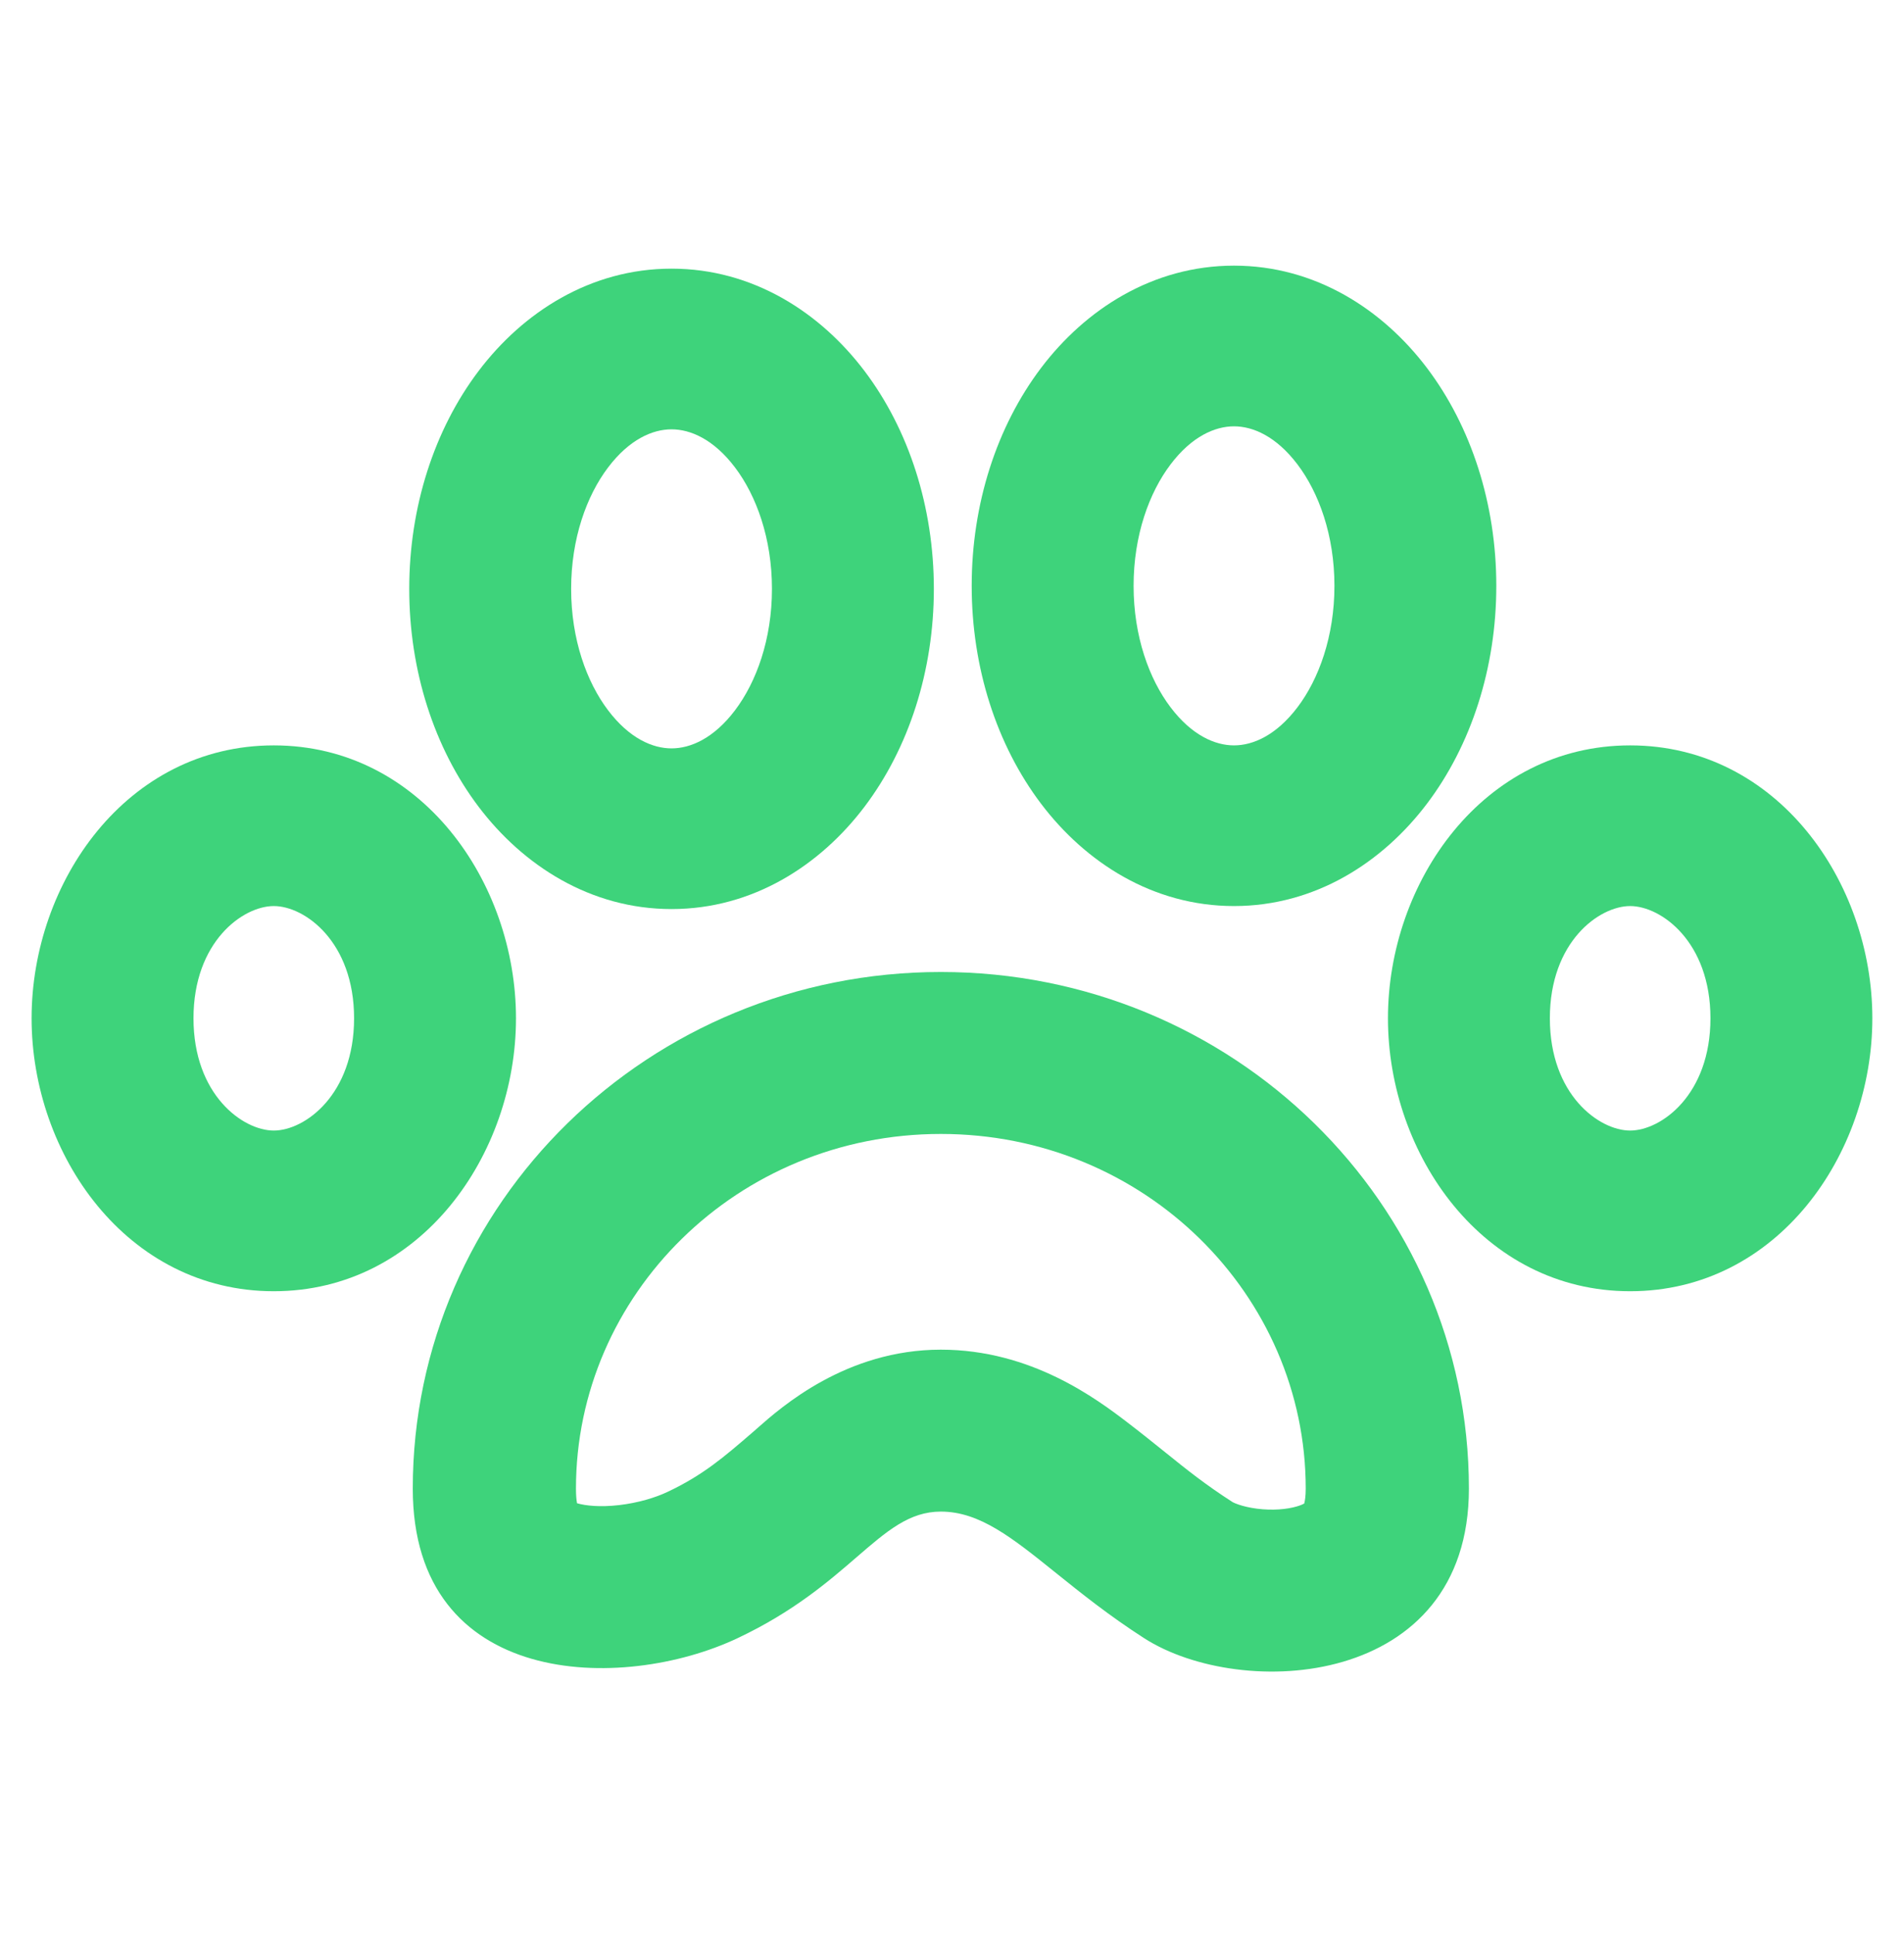
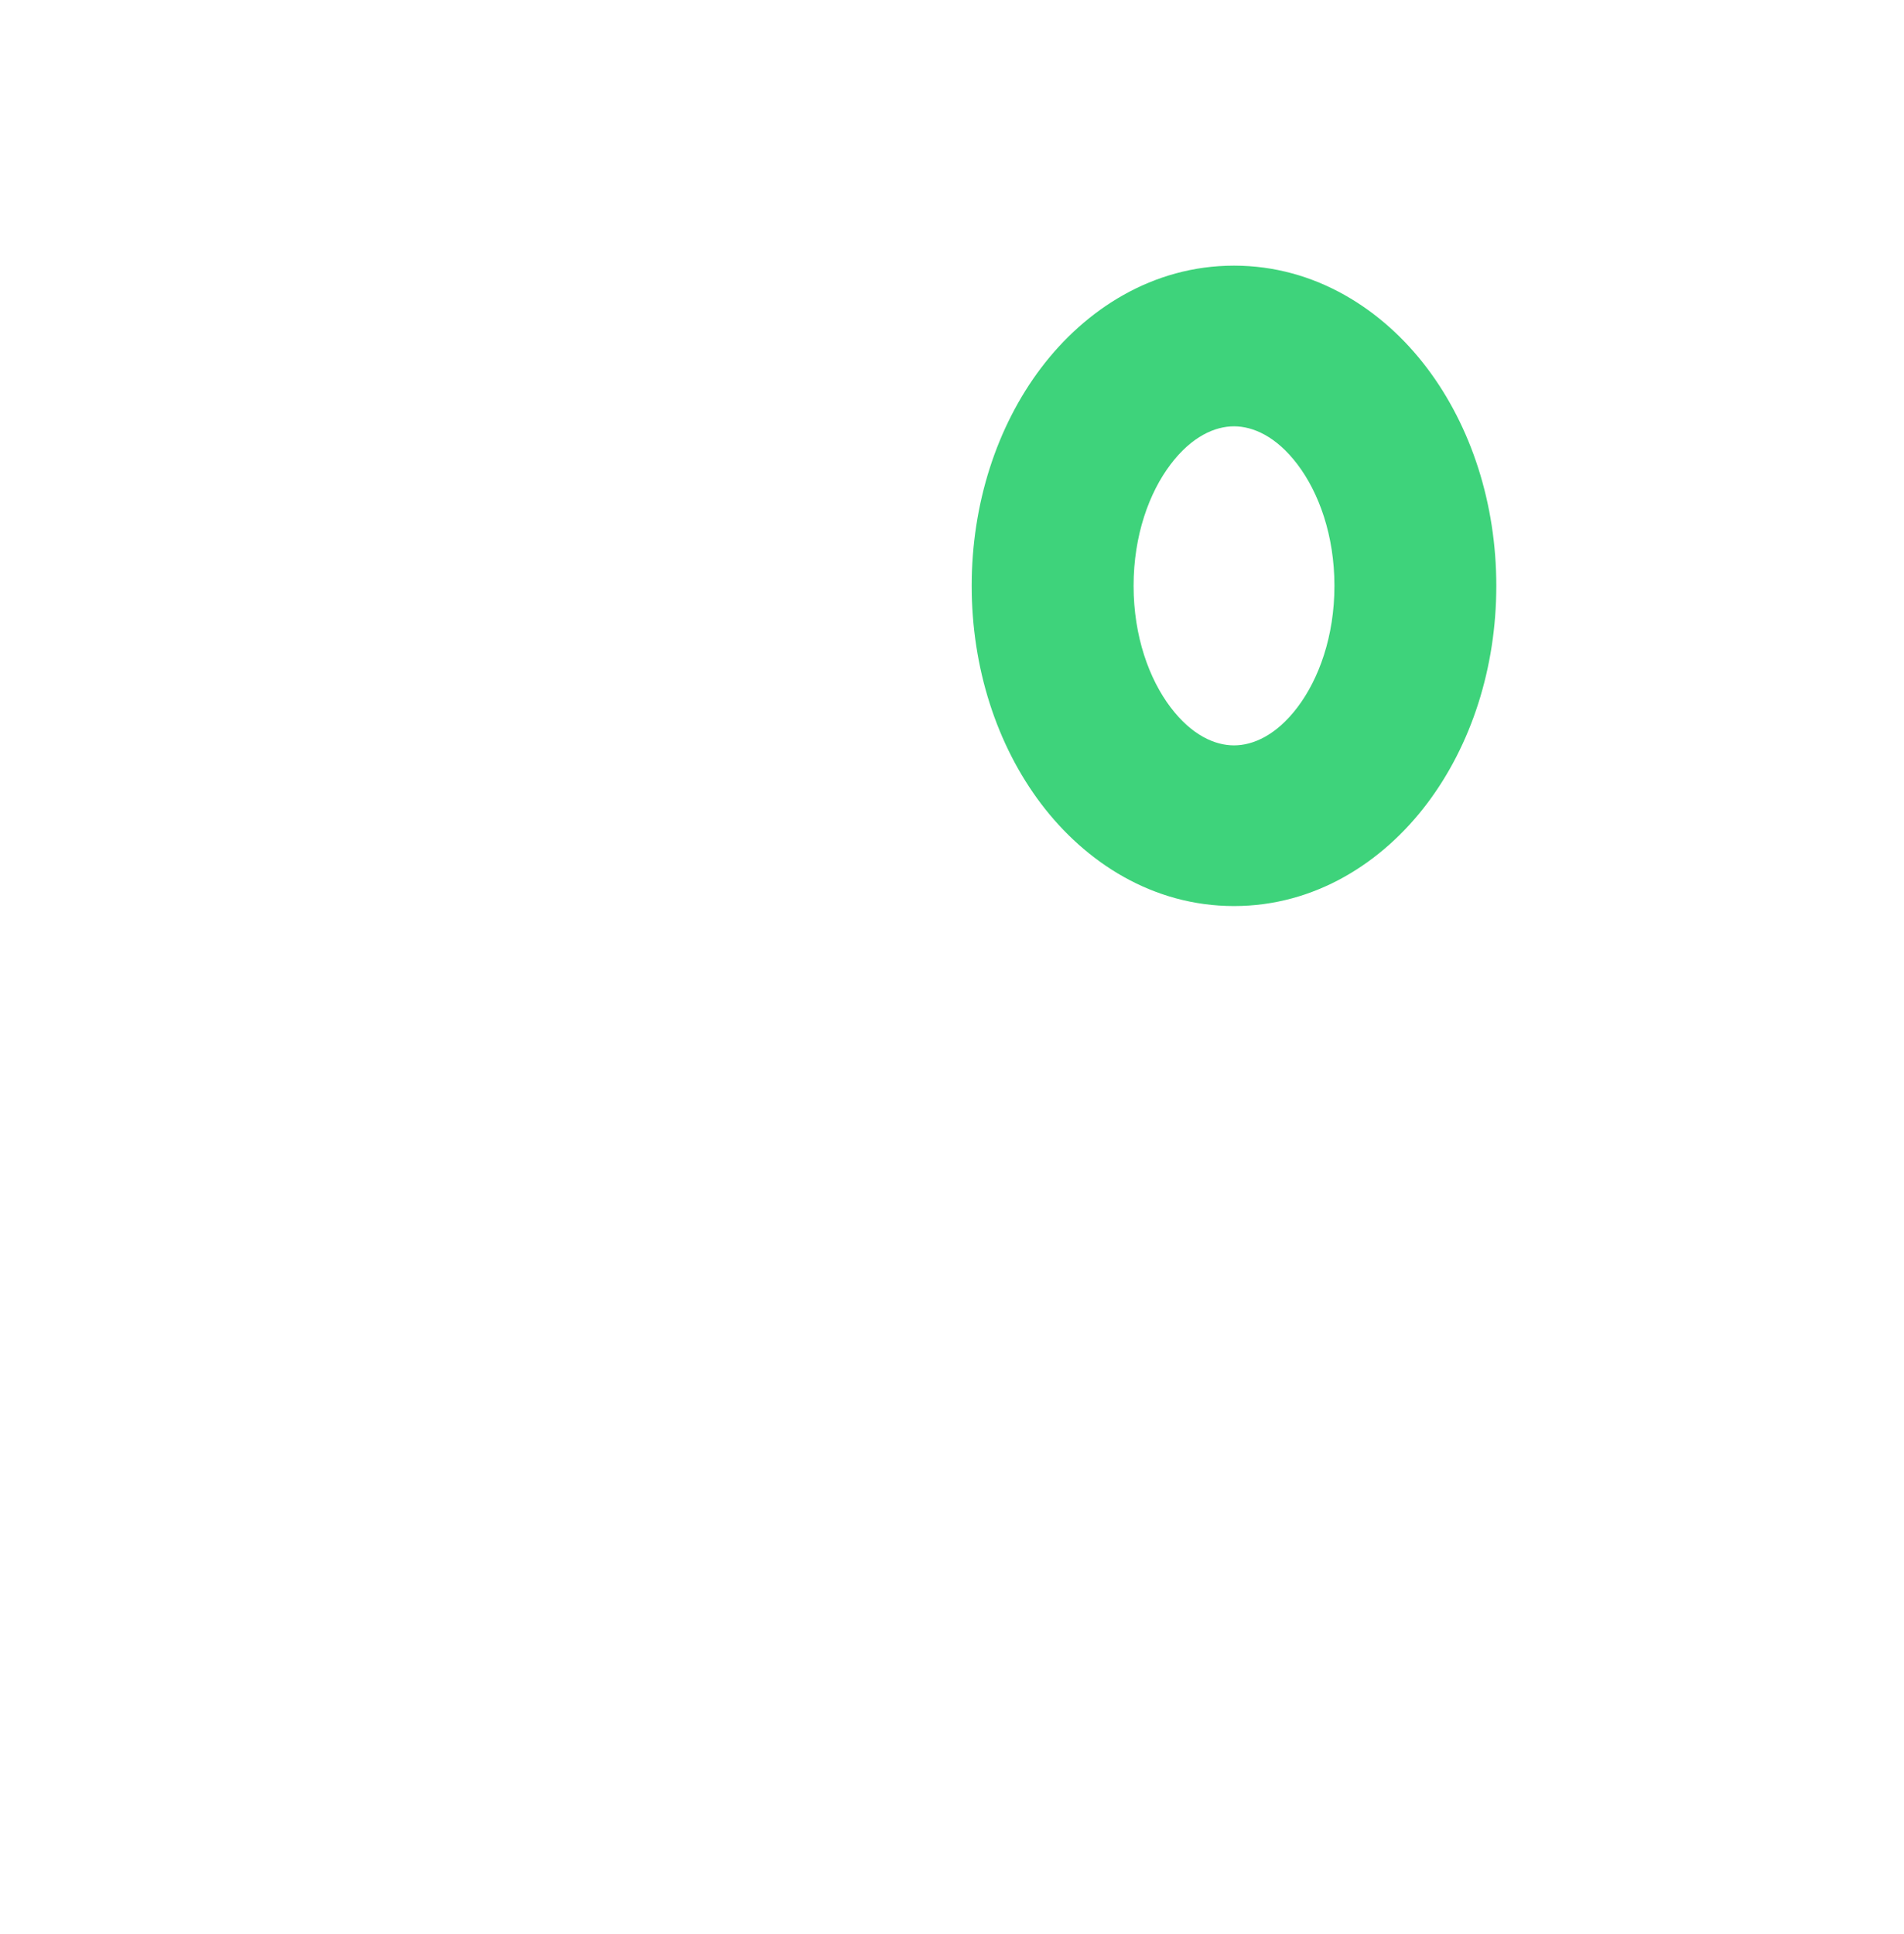
<svg xmlns="http://www.w3.org/2000/svg" width="64" height="65" viewBox="0 0 64 65" fill="none">
-   <path fill-rule="evenodd" clip-rule="evenodd" d="M31.625 38.11C24.777 38.11 19.36 43.52 19.36 50.03C19.36 50.258 19.377 50.417 19.396 50.522C19.399 50.522 19.402 50.523 19.405 50.524C19.678 50.603 20.163 50.659 20.809 50.584C21.449 50.51 22.033 50.332 22.436 50.141C23.629 49.578 24.331 48.972 25.275 48.158L25.304 48.133C25.346 48.096 25.395 48.053 25.451 48.004C26.261 47.288 28.442 45.36 31.625 45.36C34.662 45.36 36.858 47.009 37.935 47.835C38.402 48.193 38.791 48.507 39.153 48.798C39.888 49.39 40.508 49.89 41.438 50.487C41.438 50.487 41.438 50.487 41.441 50.488C41.469 50.503 41.74 50.638 42.25 50.704C42.771 50.771 43.254 50.727 43.59 50.629C43.716 50.592 43.795 50.556 43.839 50.532C43.861 50.452 43.89 50.296 43.89 50.03C43.89 43.52 38.474 38.11 31.625 38.11ZM43.812 50.6C43.811 50.599 43.815 50.59 43.825 50.574C43.818 50.593 43.812 50.601 43.812 50.6ZM43.879 50.507C43.883 50.503 43.886 50.502 43.886 50.502C43.886 50.502 43.884 50.504 43.879 50.507ZM19.254 50.469C19.254 50.469 19.256 50.469 19.259 50.471C19.256 50.47 19.254 50.469 19.254 50.469ZM19.432 50.664C19.44 50.679 19.443 50.687 19.442 50.687C19.442 50.688 19.438 50.681 19.432 50.664ZM38.457 55.056C41.726 57.156 49.375 56.746 49.375 50.03C49.375 40.441 41.428 32.667 31.625 32.667C21.822 32.667 13.875 40.441 13.875 50.03C13.875 56.746 20.901 56.894 24.793 55.056C26.668 54.17 27.849 53.151 28.796 52.332C29.816 51.451 30.567 50.802 31.625 50.802C32.929 50.802 34.02 51.679 35.489 52.86C36.321 53.529 37.275 54.296 38.457 55.056Z" fill="#3ED37B" />
-   <path fill-rule="evenodd" clip-rule="evenodd" d="M9.203 30.451C8.162 30.451 6.504 31.65 6.504 34.223C6.504 36.796 8.162 37.996 9.203 37.996C10.244 37.996 11.902 36.796 11.902 34.223C11.902 31.65 10.244 30.451 9.203 30.451ZM1.062 34.223C1.062 29.647 4.257 25.051 9.203 25.051C14.149 25.051 17.344 29.647 17.344 34.223C17.344 38.799 14.149 43.396 9.203 43.396C4.257 43.396 1.062 38.799 1.062 34.223Z" fill="#3ED37B" />
-   <path fill-rule="evenodd" clip-rule="evenodd" d="M54.795 30.451C53.754 30.451 52.096 31.65 52.096 34.223C52.096 36.796 53.754 37.996 54.795 37.996C55.836 37.996 57.494 36.796 57.494 34.223C57.494 31.65 55.836 30.451 54.795 30.451ZM46.654 34.223C46.654 29.647 49.849 25.051 54.795 25.051C59.741 25.051 62.936 29.647 62.936 34.223C62.936 38.799 59.741 43.396 54.795 43.396C49.849 43.396 46.654 38.799 46.654 34.223Z" fill="#3ED37B" />
  <path fill-rule="evenodd" clip-rule="evenodd" d="M39.345 15.61C38.628 16.558 38.104 17.991 38.104 19.689C38.104 21.387 38.628 22.821 39.345 23.769C40.061 24.716 40.843 25.051 41.479 25.051C42.115 25.051 42.897 24.716 43.614 23.769C44.331 22.821 44.855 21.387 44.855 19.689C44.855 17.991 44.331 16.558 43.614 15.61C42.897 14.662 42.115 14.328 41.479 14.328C40.843 14.328 40.061 14.662 39.345 15.61ZM34.992 12.368C36.482 10.398 38.748 8.928 41.479 8.928C44.21 8.928 46.476 10.398 47.966 12.368C49.455 14.338 50.296 16.935 50.296 19.689C50.296 22.444 49.455 25.041 47.966 27.01C46.476 28.981 44.21 30.451 41.479 30.451C38.748 30.451 36.482 28.981 34.992 27.01C33.503 25.041 32.662 22.444 32.662 19.689C32.662 16.935 33.503 14.338 34.992 12.368Z" fill="#3ED37B" />
-   <path fill-rule="evenodd" clip-rule="evenodd" d="M20.439 15.711C19.721 16.659 19.198 18.093 19.198 19.791C19.198 21.489 19.721 22.922 20.439 23.871C21.155 24.818 21.937 25.152 22.573 25.152C23.209 25.152 23.991 24.818 24.707 23.871C25.424 22.922 25.948 21.489 25.948 19.791C25.948 18.093 25.424 16.659 24.707 15.711C23.991 14.764 23.209 14.429 22.573 14.429C21.937 14.429 21.155 14.764 20.439 15.711ZM16.086 12.47C17.576 10.499 19.842 9.029 22.573 9.029C25.304 9.029 27.57 10.499 29.06 12.47C30.549 14.439 31.39 17.037 31.39 19.791C31.39 22.545 30.549 25.142 29.06 27.112C27.57 29.082 25.304 30.552 22.573 30.552C19.842 30.552 17.576 29.082 16.086 27.112C14.597 25.142 13.756 22.545 13.756 19.791C13.756 17.037 14.597 14.439 16.086 12.47Z" fill="#3ED37B" />
</svg>